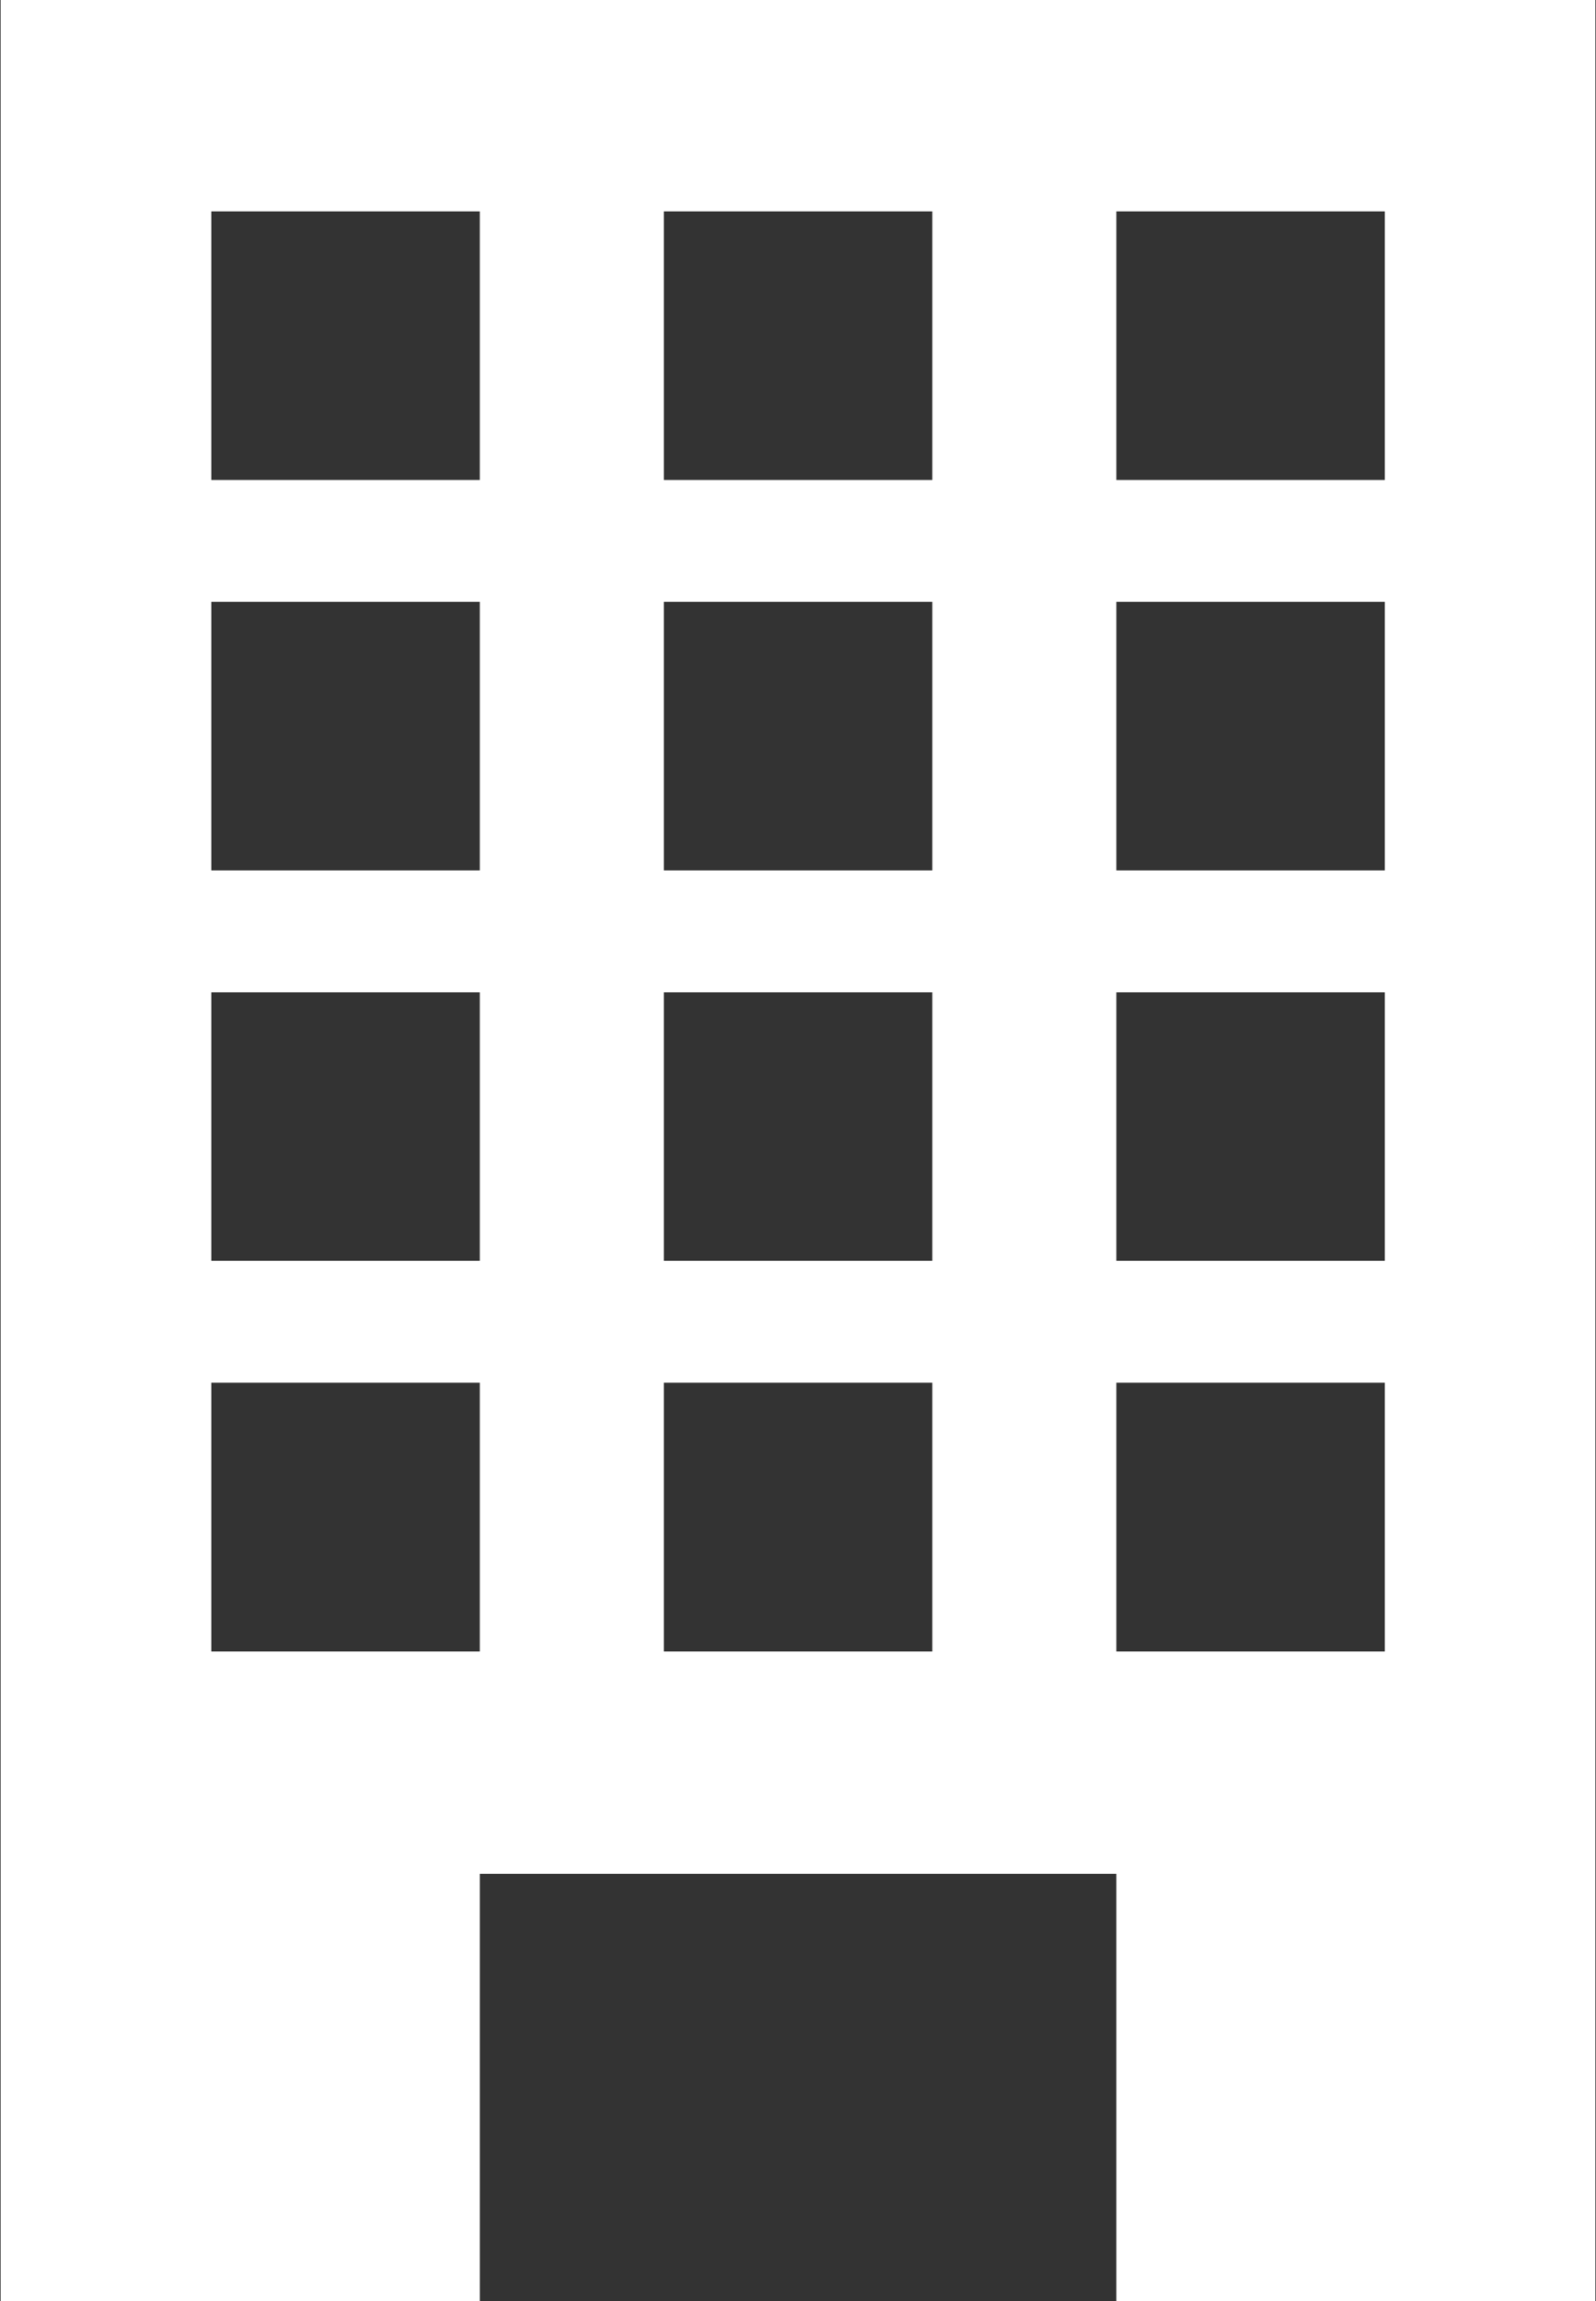
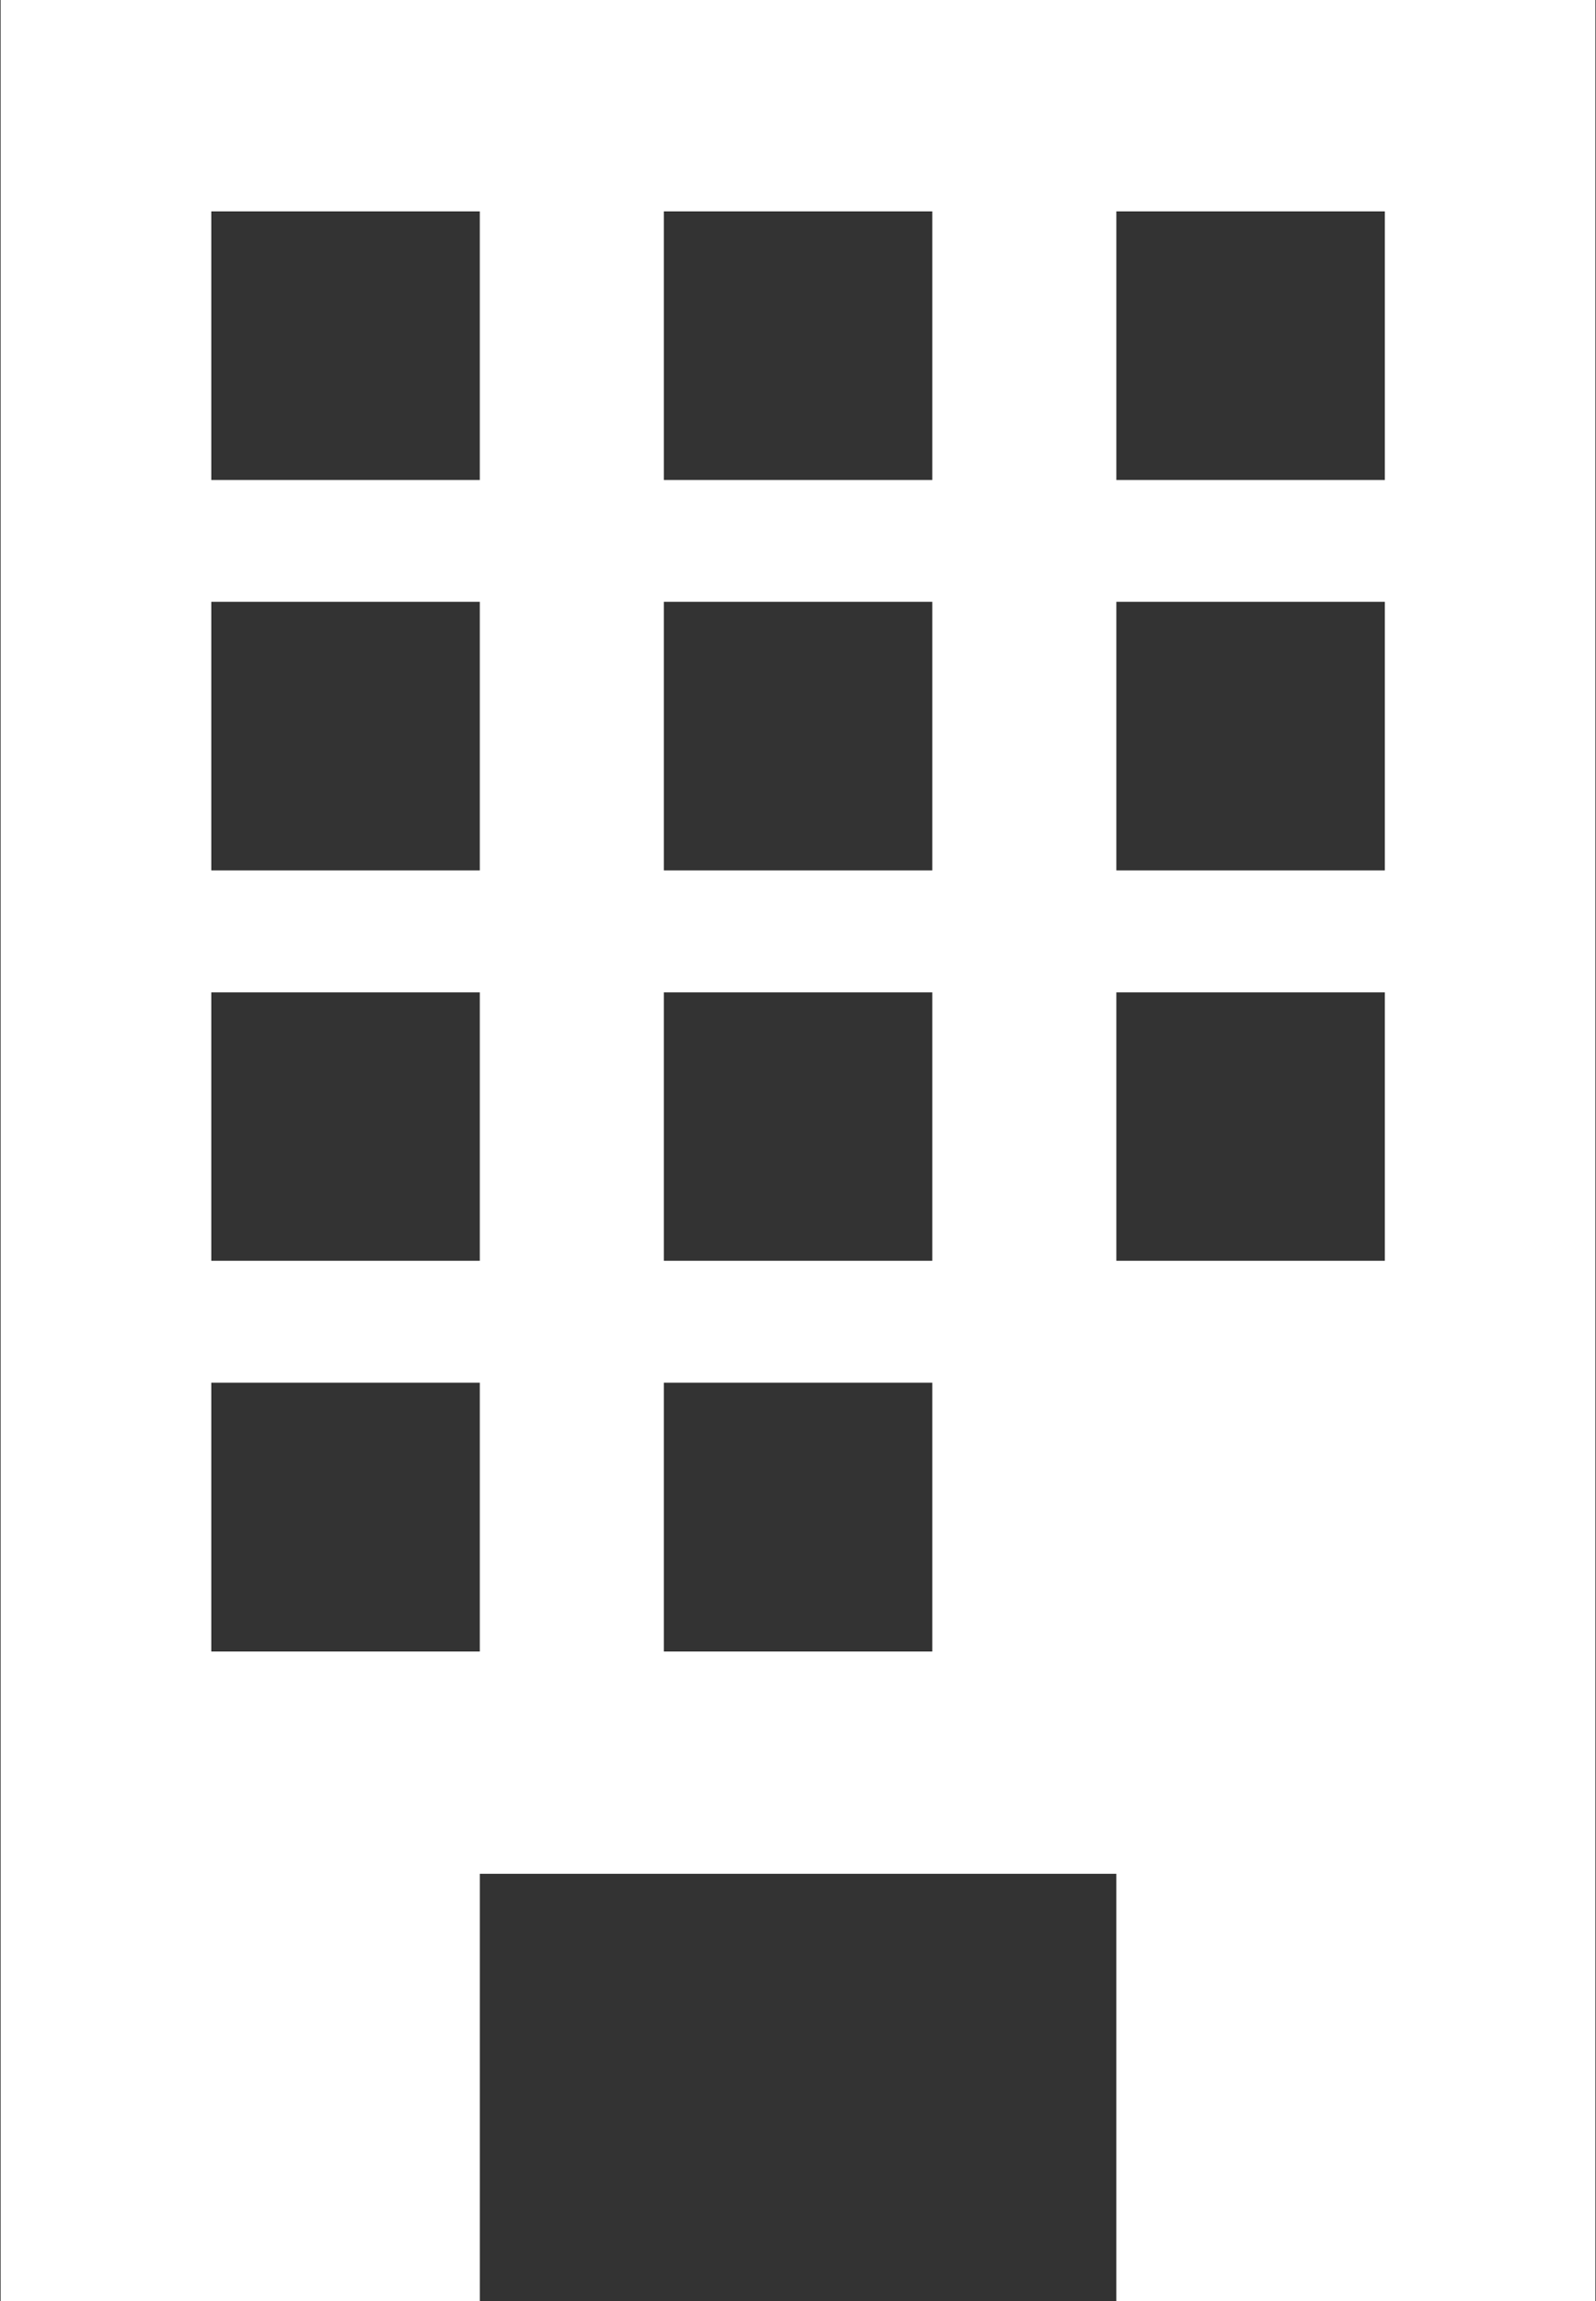
<svg xmlns="http://www.w3.org/2000/svg" width="10.408" height="15" viewBox="0 0 10.408 15">
  <rect x="0" y="0" width="10.408" height="15" fill="#333333" stroke="none" />
  <g id="building-svgrepo-com_1_" data-name="building-svgrepo-com (1)" transform="translate(-2.296)">
-     <path id="Tracé_91" data-name="Tracé 91" d="M5.425,15V12.215H9.576V15H12.7V0H2.3V15ZM9.576,1.378h1.751V3.129H9.576Zm0,2.545h1.751V5.674H9.576Zm0,2.546h1.751v1.75H9.576Zm0,2.545h1.751v1.752H9.576ZM6.625,1.378H8.376V3.129H6.625Zm0,2.545H8.376V5.674H6.625Zm0,2.546H8.376v1.75H6.625Zm0,2.545H8.376v1.752H6.625ZM3.674,1.378H5.425V3.129H3.674Zm0,2.545H5.425V5.674H3.674Zm0,2.546H5.425v1.75H3.674Zm0,2.545H5.425v1.752H3.674Z" fill="#fff" />
+     <path id="Tracé_91" data-name="Tracé 91" d="M5.425,15V12.215H9.576V15H12.7V0H2.3V15ZM9.576,1.378h1.751V3.129H9.576Zm0,2.545h1.751V5.674H9.576Zm0,2.546h1.751v1.75H9.576Zm0,2.545h1.751H9.576ZM6.625,1.378H8.376V3.129H6.625Zm0,2.545H8.376V5.674H6.625Zm0,2.546H8.376v1.75H6.625Zm0,2.545H8.376v1.752H6.625ZM3.674,1.378H5.425V3.129H3.674Zm0,2.545H5.425V5.674H3.674Zm0,2.546H5.425v1.75H3.674Zm0,2.545H5.425v1.752H3.674Z" fill="#fff" />
  </g>
</svg>